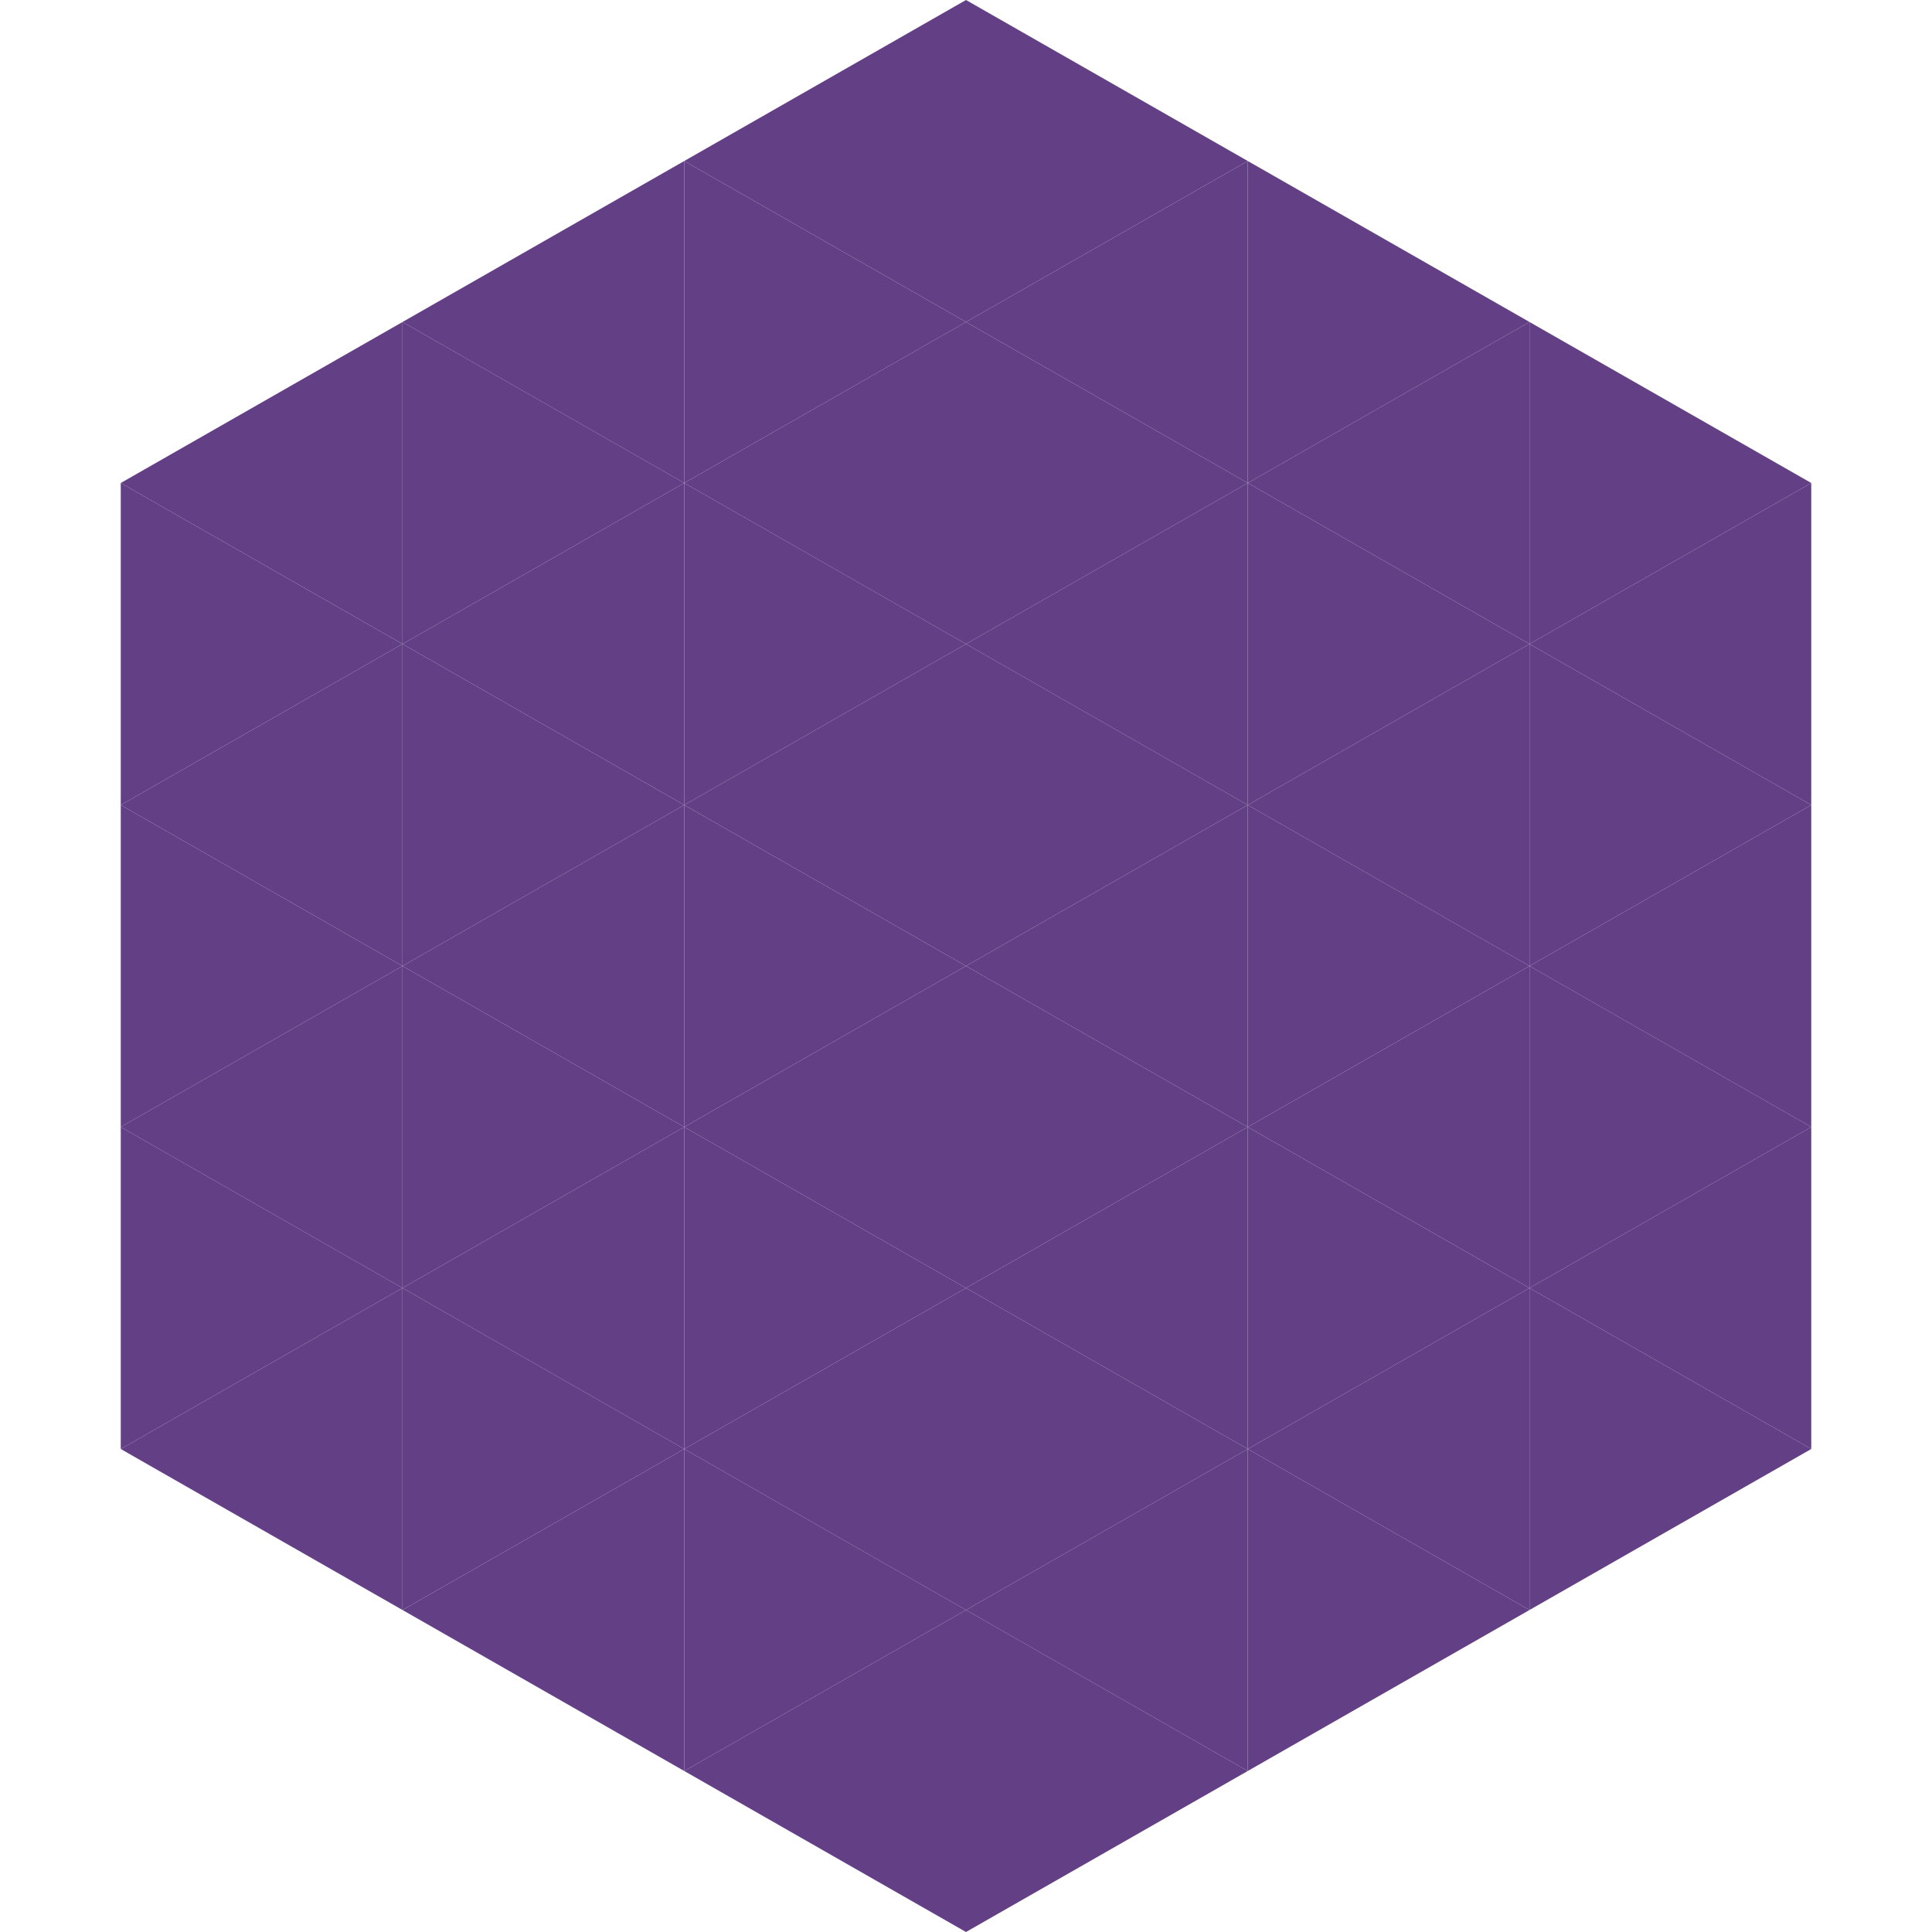
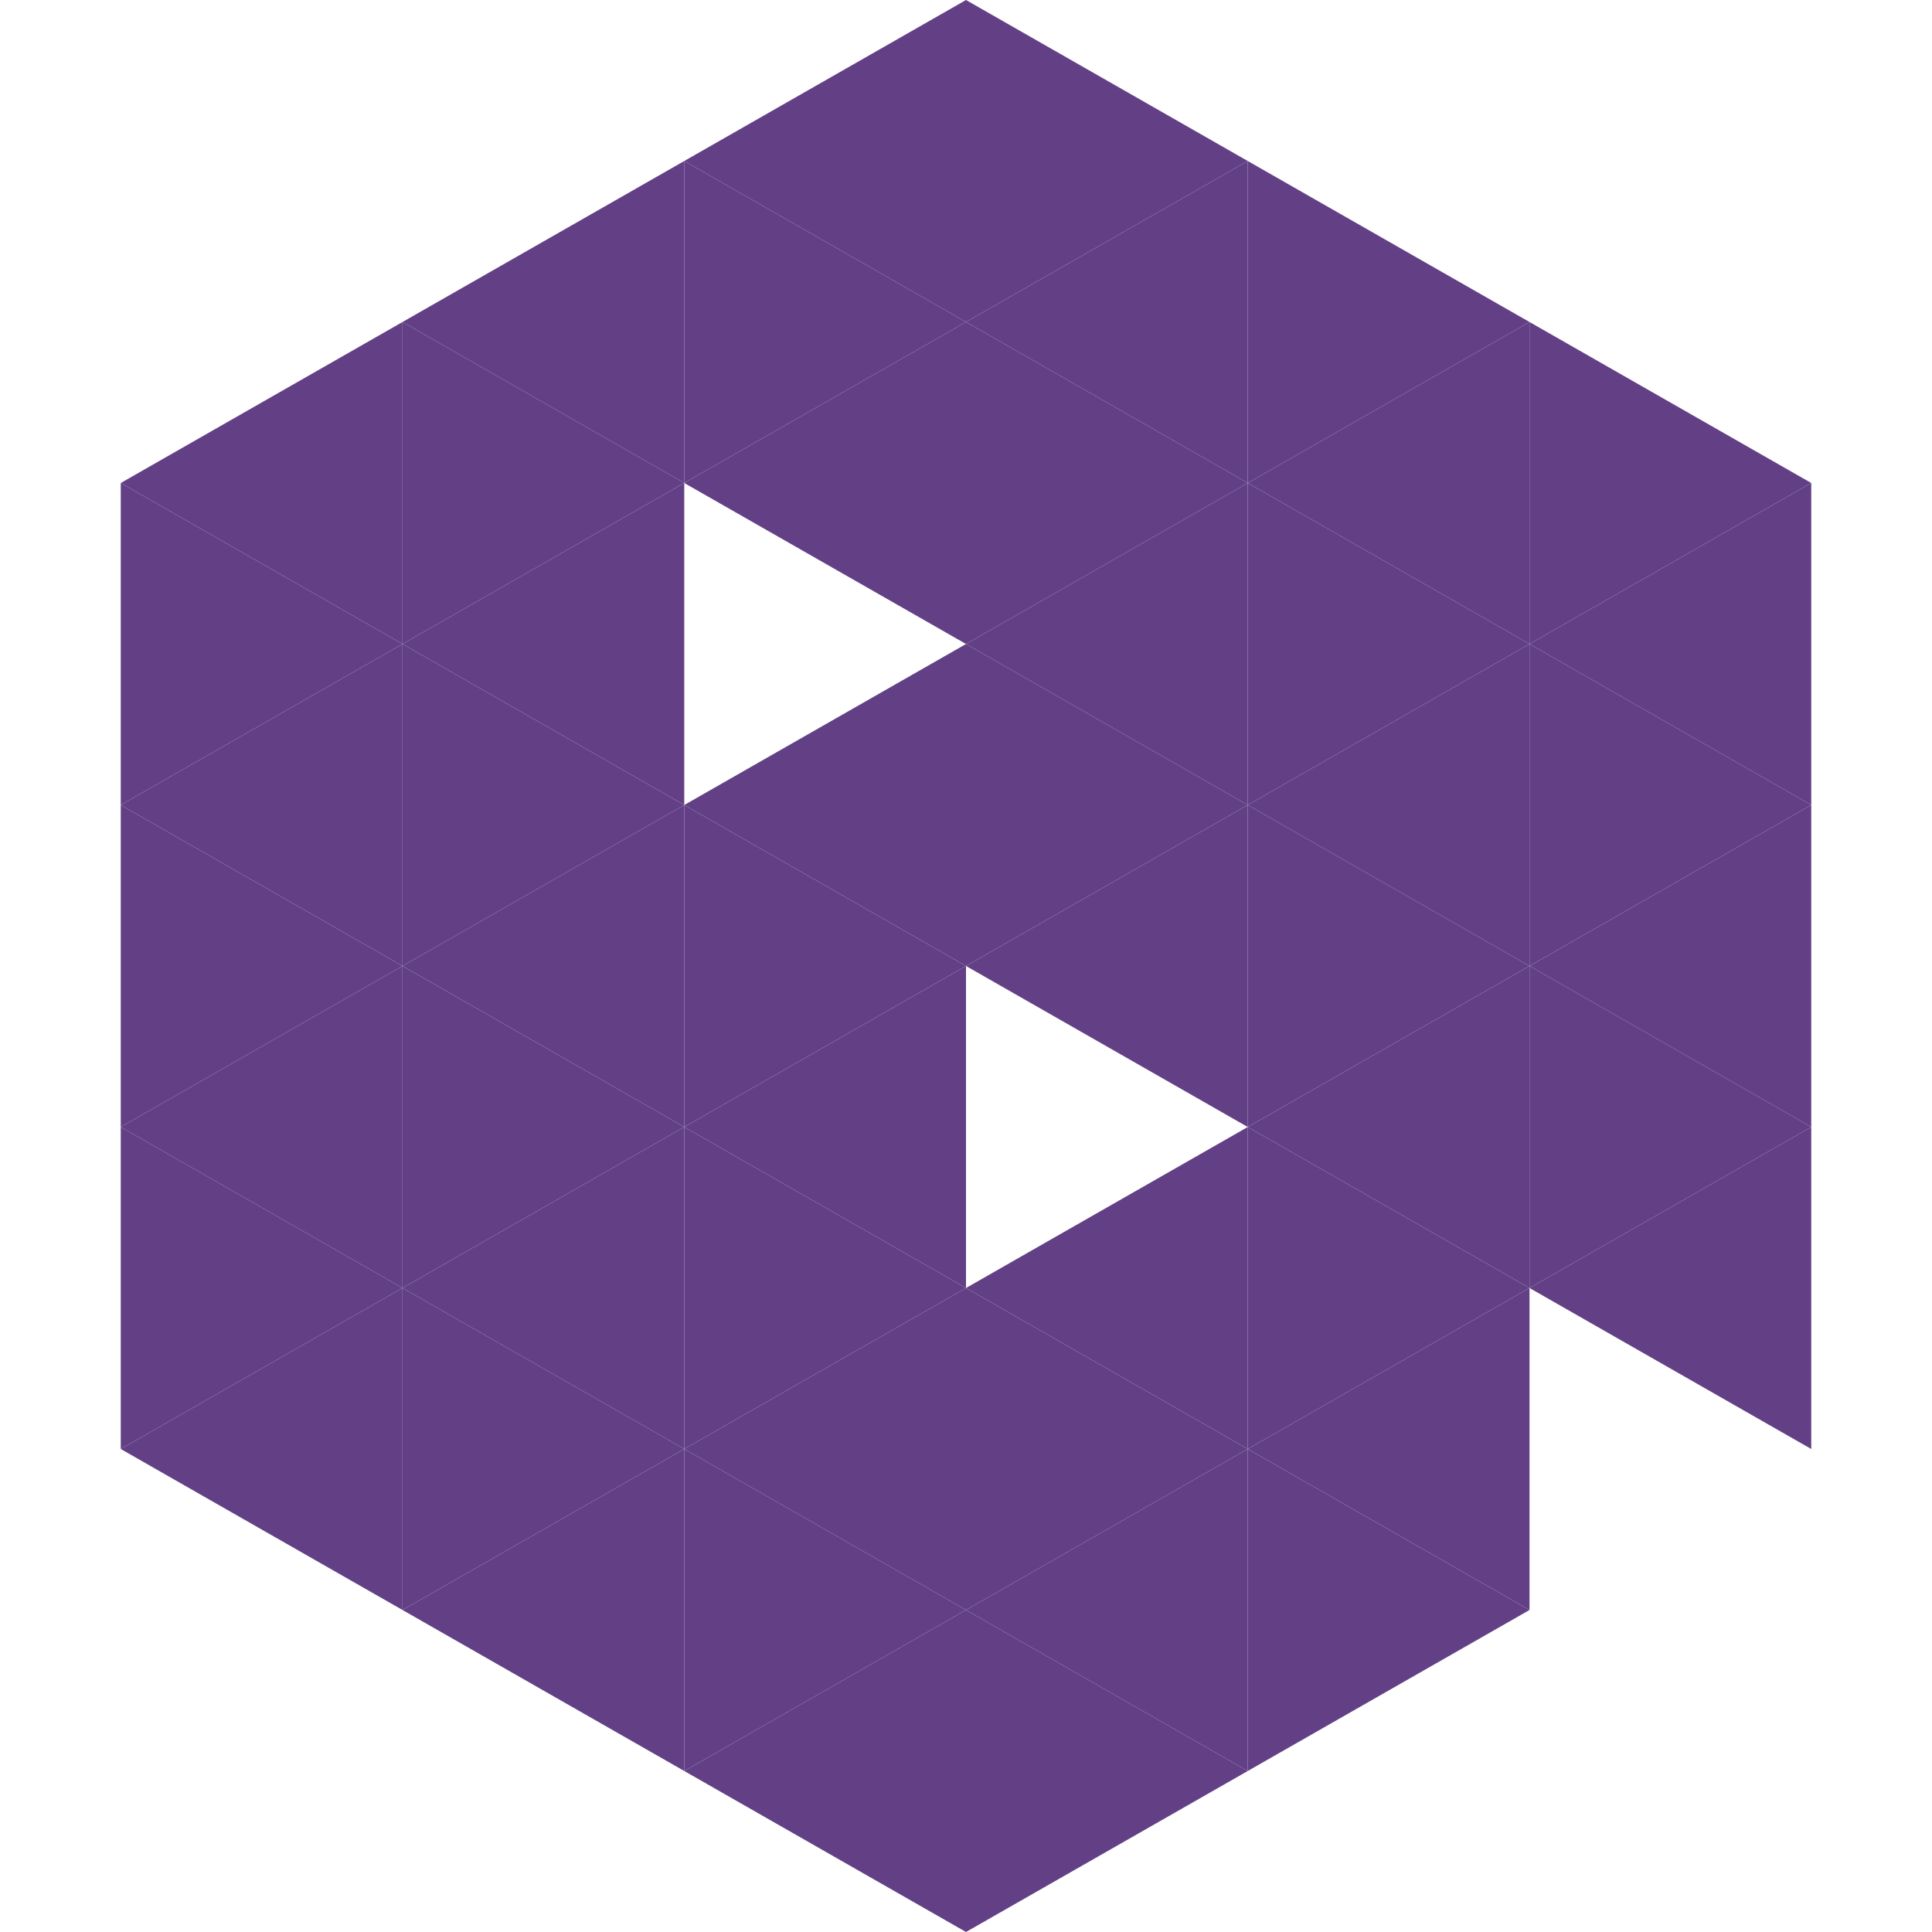
<svg xmlns="http://www.w3.org/2000/svg" width="240" height="240">
  <polygon points="50,40 15,60 50,80" style="fill:rgb(99,64,134)" />
  <polygon points="190,40 225,60 190,80" style="fill:rgb(99,64,134)" />
  <polygon points="15,60 50,80 15,100" style="fill:rgb(99,64,134)" />
  <polygon points="225,60 190,80 225,100" style="fill:rgb(99,64,134)" />
  <polygon points="50,80 15,100 50,120" style="fill:rgb(99,64,134)" />
  <polygon points="190,80 225,100 190,120" style="fill:rgb(99,64,134)" />
  <polygon points="15,100 50,120 15,140" style="fill:rgb(99,64,134)" />
  <polygon points="225,100 190,120 225,140" style="fill:rgb(99,64,134)" />
  <polygon points="50,120 15,140 50,160" style="fill:rgb(99,64,134)" />
  <polygon points="190,120 225,140 190,160" style="fill:rgb(99,64,134)" />
  <polygon points="15,140 50,160 15,180" style="fill:rgb(99,64,134)" />
  <polygon points="225,140 190,160 225,180" style="fill:rgb(99,64,134)" />
  <polygon points="50,160 15,180 50,200" style="fill:rgb(99,64,134)" />
-   <polygon points="190,160 225,180 190,200" style="fill:rgb(99,64,134)" />
  <polygon points="15,180 50,200 15,220" style="fill:rgb(255,255,255); fill-opacity:0" />
-   <polygon points="225,180 190,200 225,220" style="fill:rgb(255,255,255); fill-opacity:0" />
  <polygon points="50,0 85,20 50,40" style="fill:rgb(255,255,255); fill-opacity:0" />
-   <polygon points="190,0 155,20 190,40" style="fill:rgb(255,255,255); fill-opacity:0" />
  <polygon points="85,20 50,40 85,60" style="fill:rgb(99,64,134)" />
  <polygon points="155,20 190,40 155,60" style="fill:rgb(99,64,134)" />
  <polygon points="50,40 85,60 50,80" style="fill:rgb(99,64,134)" />
  <polygon points="190,40 155,60 190,80" style="fill:rgb(99,64,134)" />
  <polygon points="85,60 50,80 85,100" style="fill:rgb(99,64,134)" />
  <polygon points="155,60 190,80 155,100" style="fill:rgb(99,64,134)" />
  <polygon points="50,80 85,100 50,120" style="fill:rgb(99,64,134)" />
  <polygon points="190,80 155,100 190,120" style="fill:rgb(99,64,134)" />
  <polygon points="85,100 50,120 85,140" style="fill:rgb(99,64,134)" />
  <polygon points="155,100 190,120 155,140" style="fill:rgb(99,64,134)" />
  <polygon points="50,120 85,140 50,160" style="fill:rgb(99,64,134)" />
  <polygon points="190,120 155,140 190,160" style="fill:rgb(99,64,134)" />
  <polygon points="85,140 50,160 85,180" style="fill:rgb(99,64,134)" />
  <polygon points="155,140 190,160 155,180" style="fill:rgb(99,64,134)" />
  <polygon points="50,160 85,180 50,200" style="fill:rgb(99,64,134)" />
  <polygon points="190,160 155,180 190,200" style="fill:rgb(99,64,134)" />
  <polygon points="85,180 50,200 85,220" style="fill:rgb(99,64,134)" />
  <polygon points="155,180 190,200 155,220" style="fill:rgb(99,64,134)" />
  <polygon points="120,0 85,20 120,40" style="fill:rgb(99,64,134)" />
  <polygon points="120,0 155,20 120,40" style="fill:rgb(99,64,134)" />
  <polygon points="85,20 120,40 85,60" style="fill:rgb(99,64,134)" />
  <polygon points="155,20 120,40 155,60" style="fill:rgb(99,64,134)" />
  <polygon points="120,40 85,60 120,80" style="fill:rgb(99,64,134)" />
  <polygon points="120,40 155,60 120,80" style="fill:rgb(99,64,134)" />
-   <polygon points="85,60 120,80 85,100" style="fill:rgb(99,64,134)" />
  <polygon points="155,60 120,80 155,100" style="fill:rgb(99,64,134)" />
  <polygon points="120,80 85,100 120,120" style="fill:rgb(99,64,134)" />
  <polygon points="120,80 155,100 120,120" style="fill:rgb(99,64,134)" />
  <polygon points="85,100 120,120 85,140" style="fill:rgb(99,64,134)" />
  <polygon points="155,100 120,120 155,140" style="fill:rgb(99,64,134)" />
  <polygon points="120,120 85,140 120,160" style="fill:rgb(99,64,134)" />
-   <polygon points="120,120 155,140 120,160" style="fill:rgb(99,64,134)" />
  <polygon points="85,140 120,160 85,180" style="fill:rgb(99,64,134)" />
  <polygon points="155,140 120,160 155,180" style="fill:rgb(99,64,134)" />
  <polygon points="120,160 85,180 120,200" style="fill:rgb(99,64,134)" />
  <polygon points="120,160 155,180 120,200" style="fill:rgb(99,64,134)" />
  <polygon points="85,180 120,200 85,220" style="fill:rgb(99,64,134)" />
  <polygon points="155,180 120,200 155,220" style="fill:rgb(99,64,134)" />
  <polygon points="120,200 85,220 120,240" style="fill:rgb(99,64,134)" />
  <polygon points="120,200 155,220 120,240" style="fill:rgb(99,64,134)" />
  <polygon points="85,220 120,240 85,260" style="fill:rgb(255,255,255); fill-opacity:0" />
  <polygon points="155,220 120,240 155,260" style="fill:rgb(255,255,255); fill-opacity:0" />
</svg>